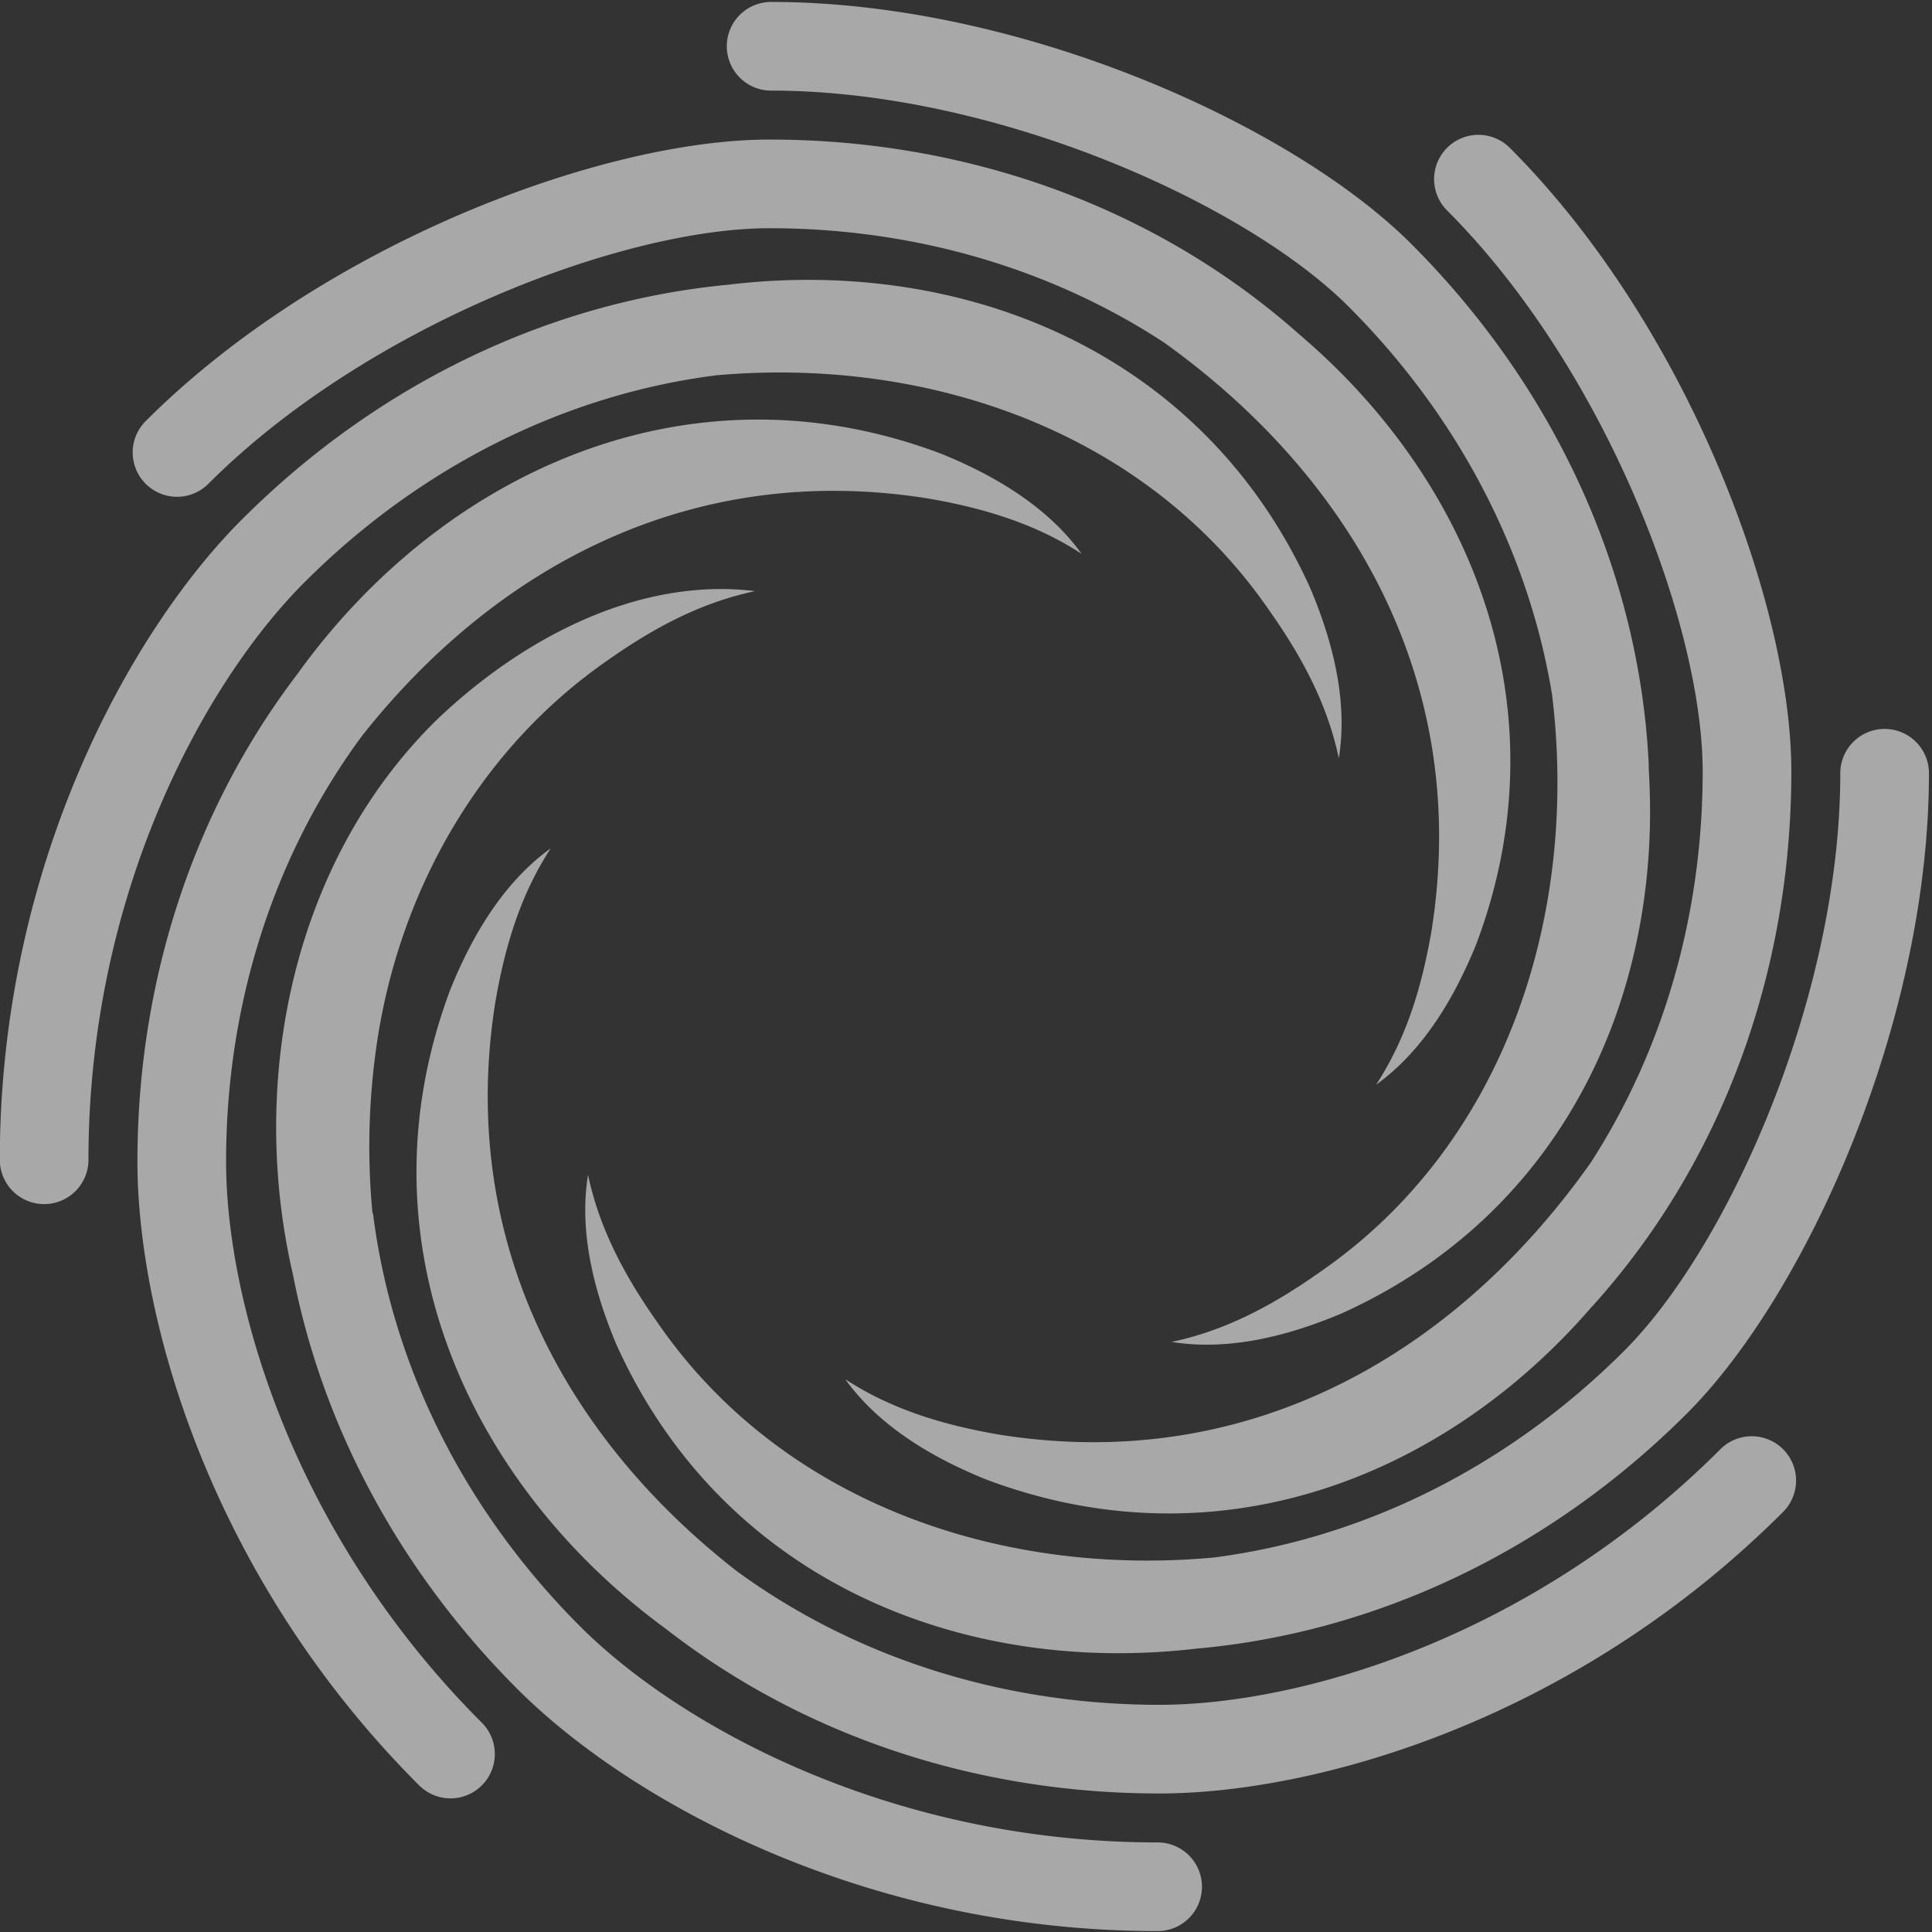
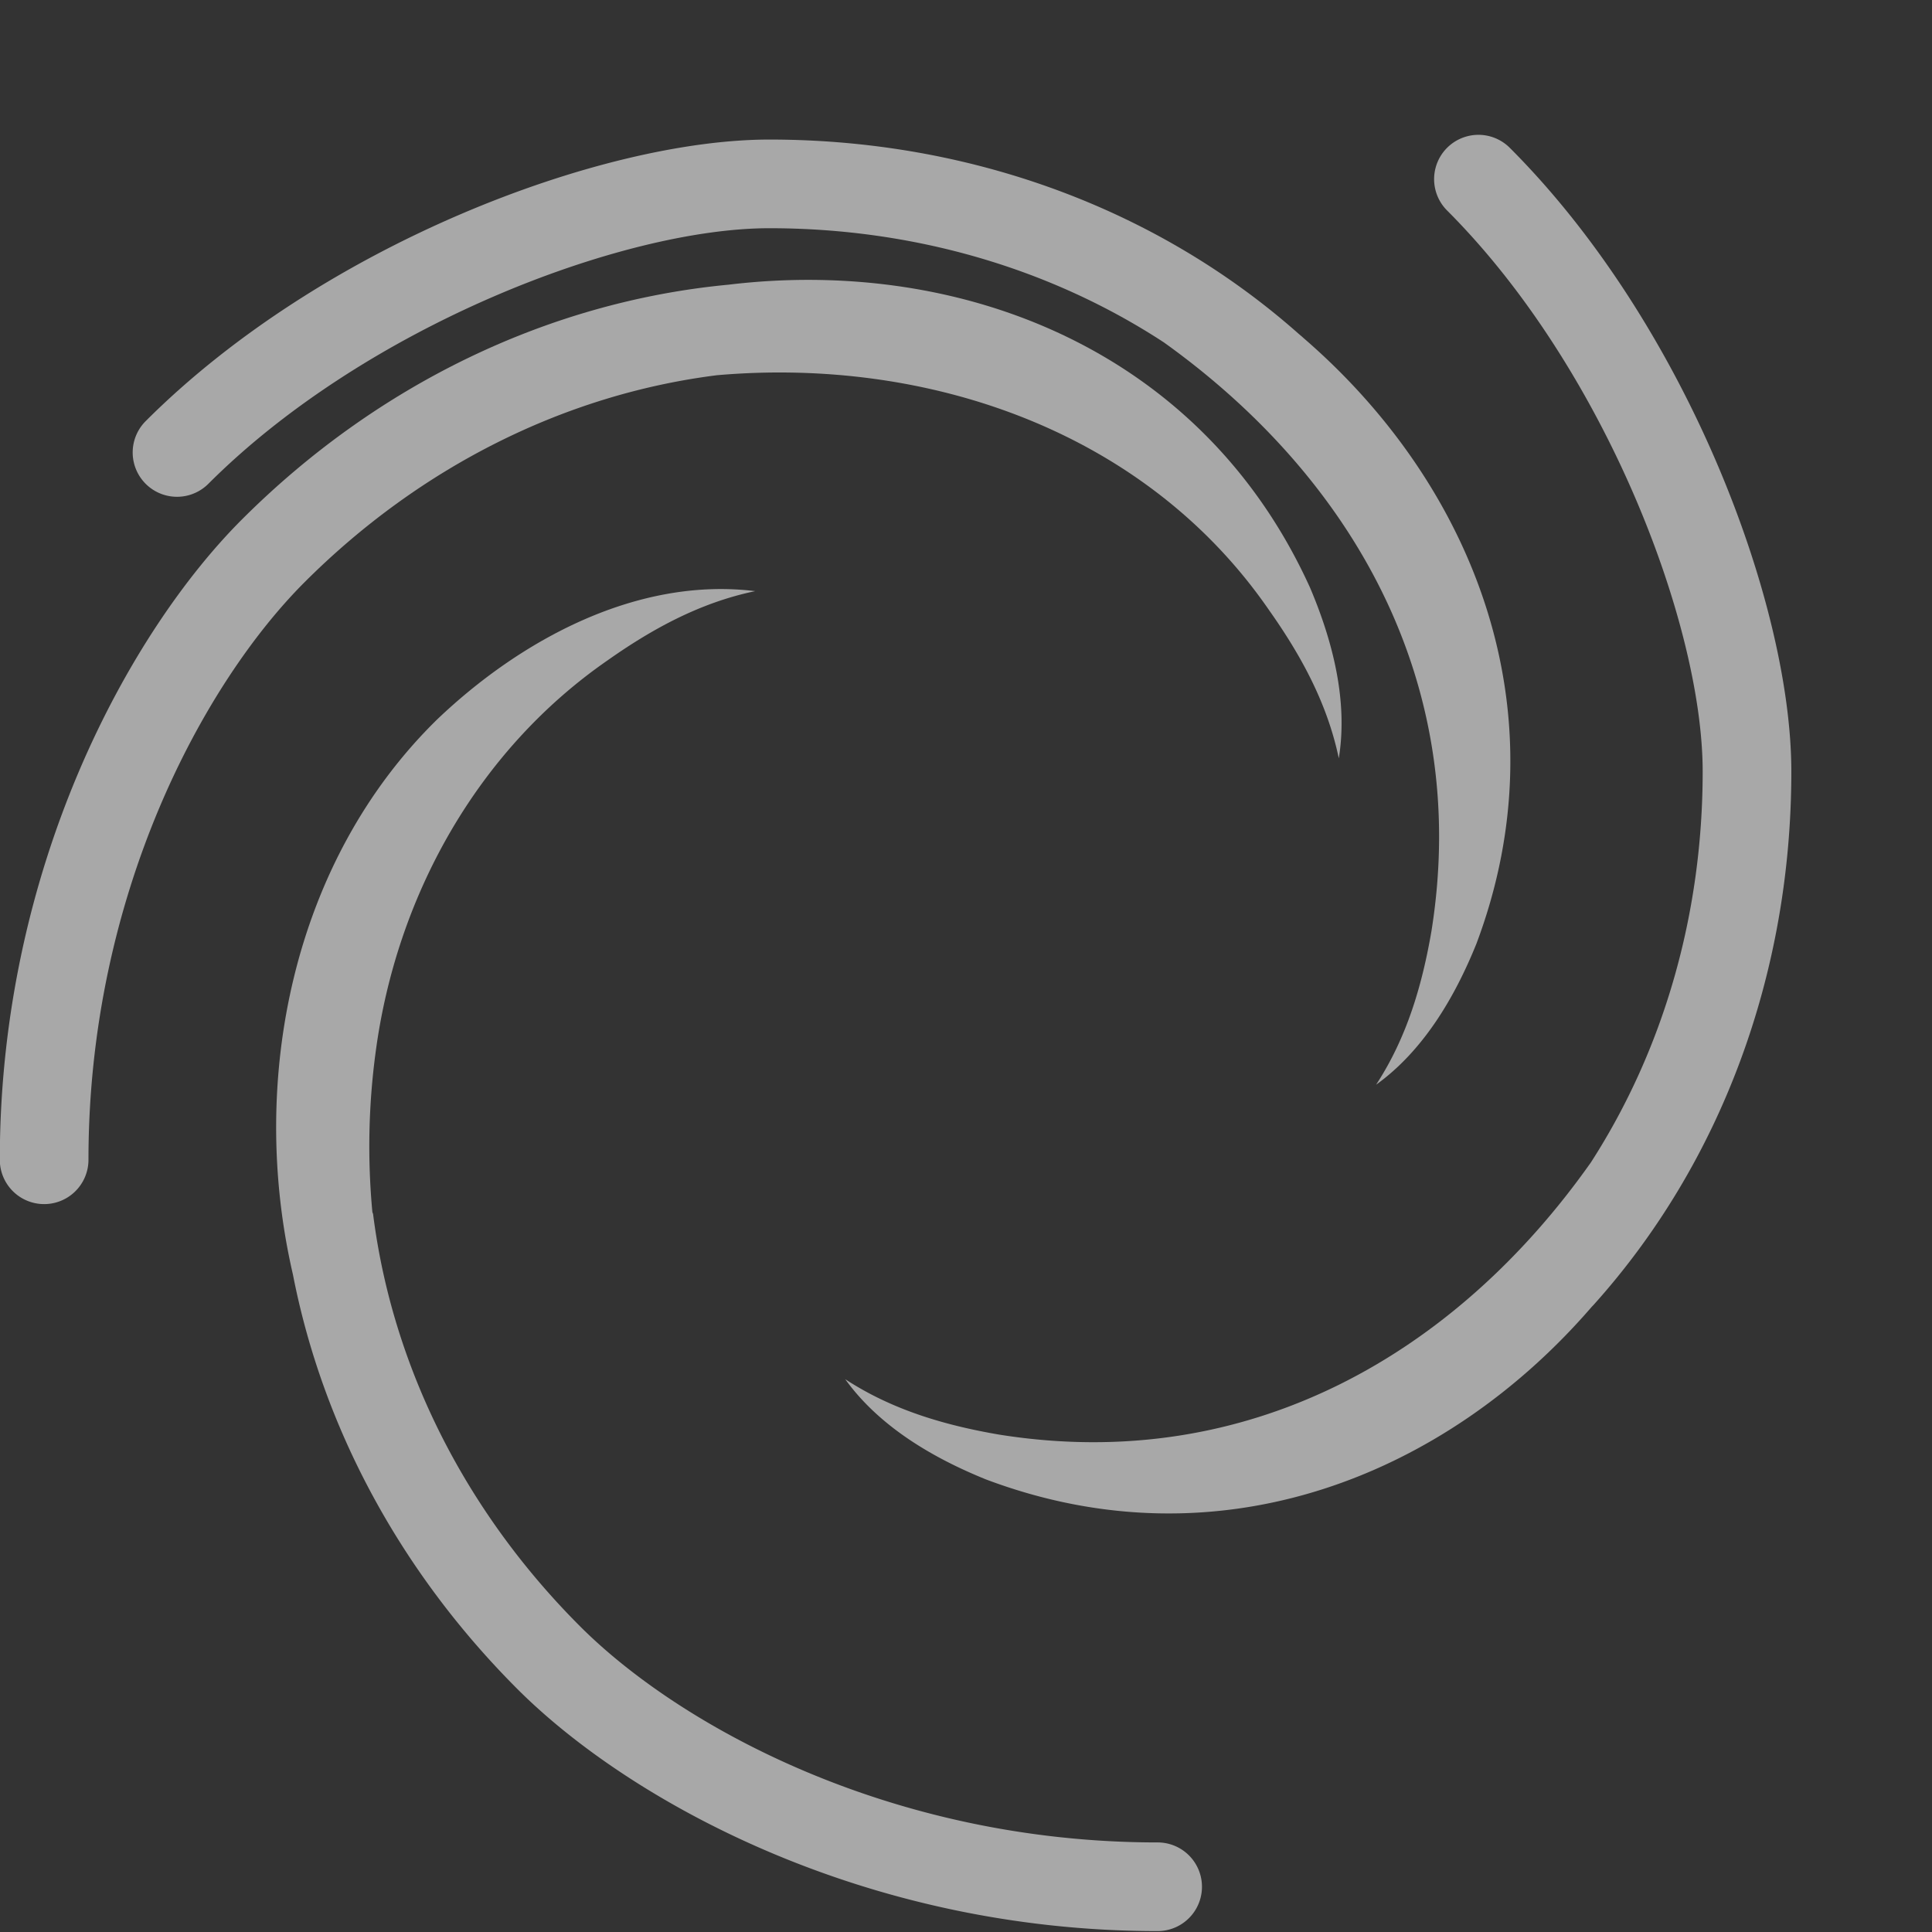
<svg xmlns="http://www.w3.org/2000/svg" width="1159.672" height="1159.672" viewBox="0 0 1159.672 1159.672">
  <rect x="0" y="0" width="1159.672" height="1159.672" fill="#333333" stroke="none" />
  <defs>
    <clipPath id="a">
      <rect width="1159.672" height="1159.672" transform="translate(0)" fill="#fff" />
    </clipPath>
  </defs>
  <g transform="translate(20969.91 21651.332)" opacity="0.571">
    <g transform="translate(-20969.91 -21651.332)">
      <g transform="translate(0 0)" clip-path="url(#a)">
-         <path d="M479.688,624.195C352.452,636.071,220.294,591.85,145.543,483.18c-18.649-26.412-34.711-55.262-41.707-88.718-5.624,34.474,3.7,70.461,17.221,102.345,64.469,142.3,208.332,198.361,347.6,182.151,108.756-9.62,212.92-59.331,294.811-141.218,71.4-71.4,145.249-234.651,145.249-384.261a26.609,26.609,0,0,0-53.219,0c0,134.016-67.3,284.269-129.658,346.627-69.044,69.044-155.529,112.35-246.149,124.089" transform="translate(249.126 310.663)" fill="#fff" />
-         <path d="M153.48,53.219c134.009,0,284.266,67.3,346.63,129.665C565.7,248.467,608.048,329.8,622.184,415.464,638.412,546.615,594.974,685.3,482.6,762.593c-26.412,18.649-55.262,34.715-88.718,41.71,34.474,5.62,70.461-3.7,102.345-17.225,134.8-61.071,192.184-193.388,184.087-325.55-.079-2.019-.048-4.014-.158-6.036-6.078-114.3-56.662-224.484-142.422-310.244C466.335,73.852,303.08,0,153.48,0a26.609,26.609,0,1,0,0,53.219" transform="translate(309.381 1.164)" fill="#fff" />
        <path d="M68.612,230.653c94.764-94.761,248.6-153.418,336.783-153.418,86.692,0,168.751,24.083,236.732,68.514,111.8,80.023,184.665,203.1,160.641,353.375-5.486,31.863-14.528,63.623-33.239,92.226,28.352-20.4,47.207-52.435,60.191-84.549,52.8-140.272-2.2-276.086-103.827-363.724-.141-.127-.268-.261-.409-.389-.7-.629-1.438-1.211-2.143-1.833-.162-.138-.32-.275-.485-.416C638.02,65.372,525.457,24.016,405.395,24.016c-100.969,0-268.626,63.218-374.411,169.009a26.607,26.607,0,1,0,37.628,37.628" transform="translate(56.455 59.751)" fill="#fff" />
        <path d="M662.225,405.4c0,85.78-23.553,167.045-67.1,234.6C515.16,753.354,391.259,827.567,239.761,803.347c-31.863-5.486-63.623-14.528-92.226-33.239,20.4,28.352,52.438,47.207,84.549,60.191,140.131,52.748,275.815-2.088,363.463-103.525.4-.444.826-.846,1.225-1.29C673.293,640.357,715.444,526.679,715.444,405.4c0-100.973-63.211-268.63-169-374.414A26.606,26.606,0,1,0,508.814,68.61c94.758,94.764,153.411,248.6,153.411,336.79" transform="translate(359.795 57.738)" fill="#fff" />
        <path d="M430.392,105.743c126.456-11.061,257.365,33.263,331.62,141.218,18.649,26.408,34.711,55.259,41.707,88.718,5.62-34.477-3.7-70.461-17.221-102.345C721.8,90.531,577.157,34.612,437.439,51.386,329.632,61.567,226.482,111.167,145.249,192.4,78.245,259.4,0,400.241,0,576.659a26.608,26.608,0,1,0,53.216,0c0-160.149,69.849-286.814,129.658-346.623,69.395-69.391,156.4-112.811,247.518-124.292" transform="translate(-0.113 119.489)" fill="#fff" />
        <path d="M577.333,854.8c-160.135,0-286.811-69.849-346.63-129.665-69.409-69.405-112.835-156.437-124.3-247.583-.144-.351-.268-.712-.413-1.059a423.222,423.222,0,0,1,1.9-95.645c12.293-93.361,60.634-181.078,139.13-235.484,26.419-18.638,55.29-34.694,88.749-41.645-70.667-8.7-140.527,28.94-190.88,76.982C57.99,265.7,31.31,397.491,58.31,513.99c17.916,91.872,64.514,178.526,134.769,248.777,67,67,207.844,145.249,384.254,145.249a26.609,26.609,0,1,0,0-53.219" transform="translate(117.534 251.109)" fill="#fff" />
-         <path d="M855.386,508.4C742.148,621.64,603.186,661.82,518.6,661.82c-93.984,0-182.509-28.331-253.558-80.191C162.2,501.537,97.192,383.068,120.071,239.931c5.486-31.863,14.528-63.623,33.239-92.226-28.352,20.4-47.207,52.438-60.191,84.549-57.068,151.612,11.794,298.02,129.365,384.01C304.437,680.1,408.337,715.039,518.6,715.039c94.758,0,249.671-44.263,374.411-169A26.609,26.609,0,1,0,855.386,508.4" transform="translate(177.275 361.487)" fill="#fff" />
-         <path d="M77.234,518.189c0-94.843,28.861-184.118,81.636-255.494C238.927,161.33,356.591,97.552,498.542,120.242c31.86,5.486,63.62,14.528,92.226,33.239-20.406-28.352-52.438-47.207-84.549-60.191-152.905-57.556-300.527,12.967-386.2,132.368-62.072,81.388-96,183.871-96,292.531,0,94.758,44.259,249.675,169,374.414a26.606,26.606,0,1,0,37.628-37.624C117.414,741.737,77.234,602.779,77.234,518.189" transform="translate(58.471 178.963)" fill="#fff" />
      </g>
    </g>
  </g>
</svg>